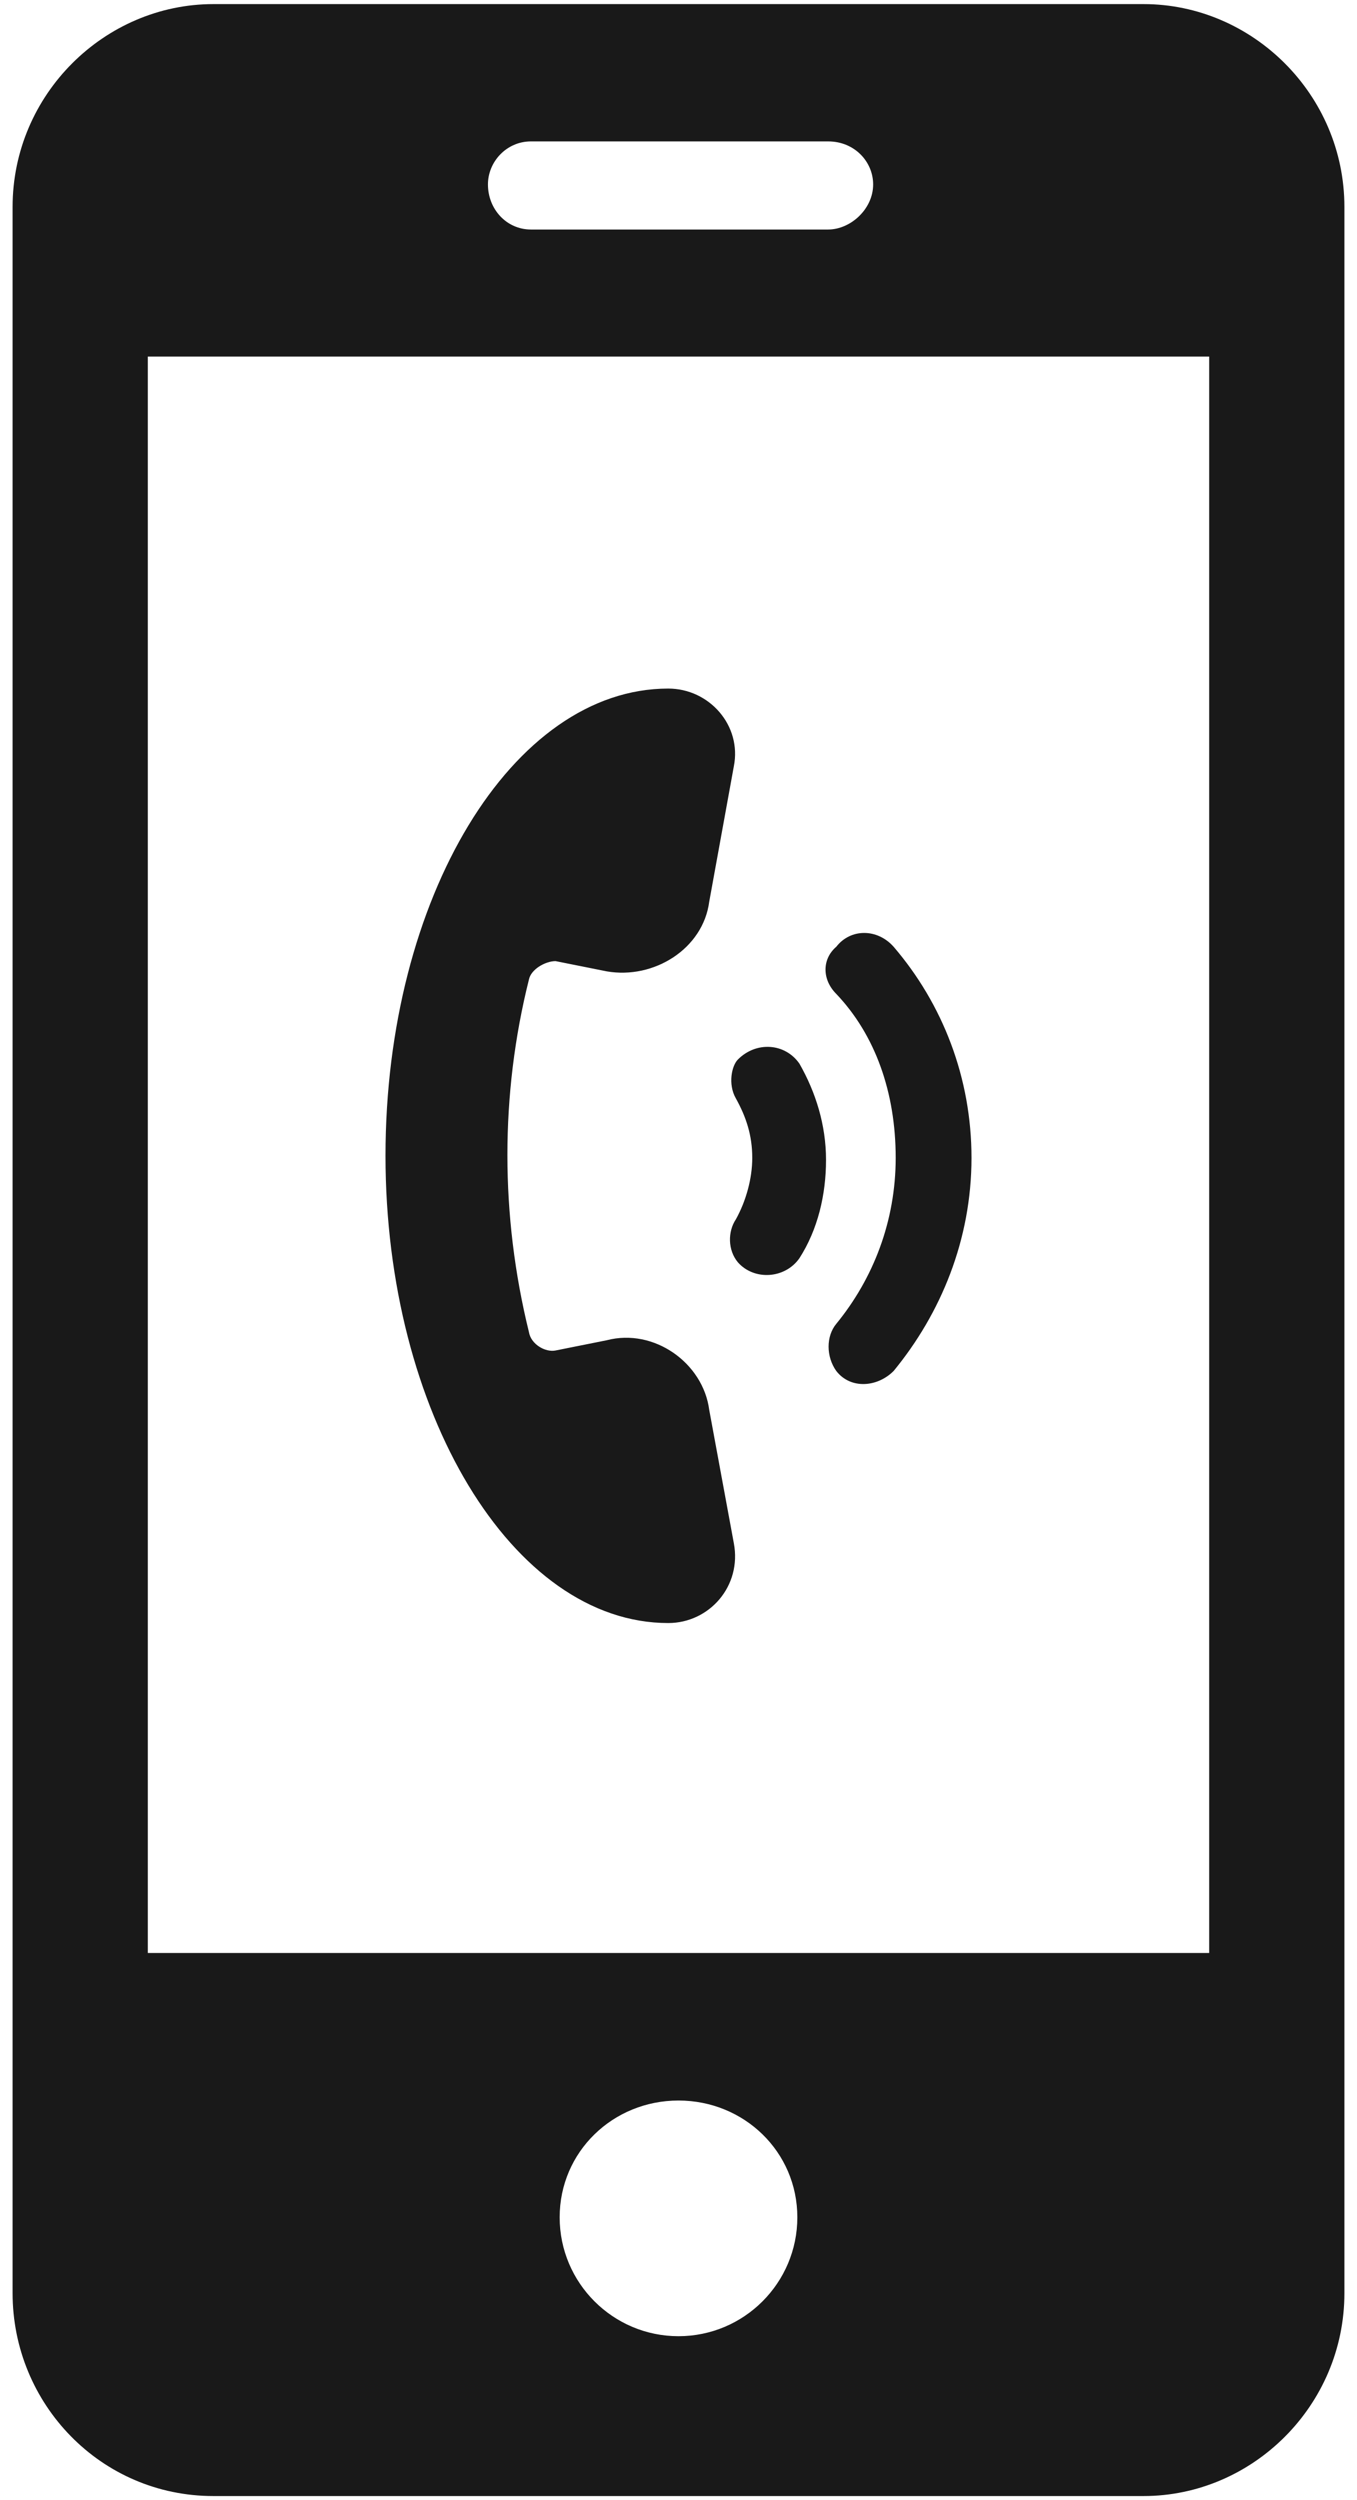
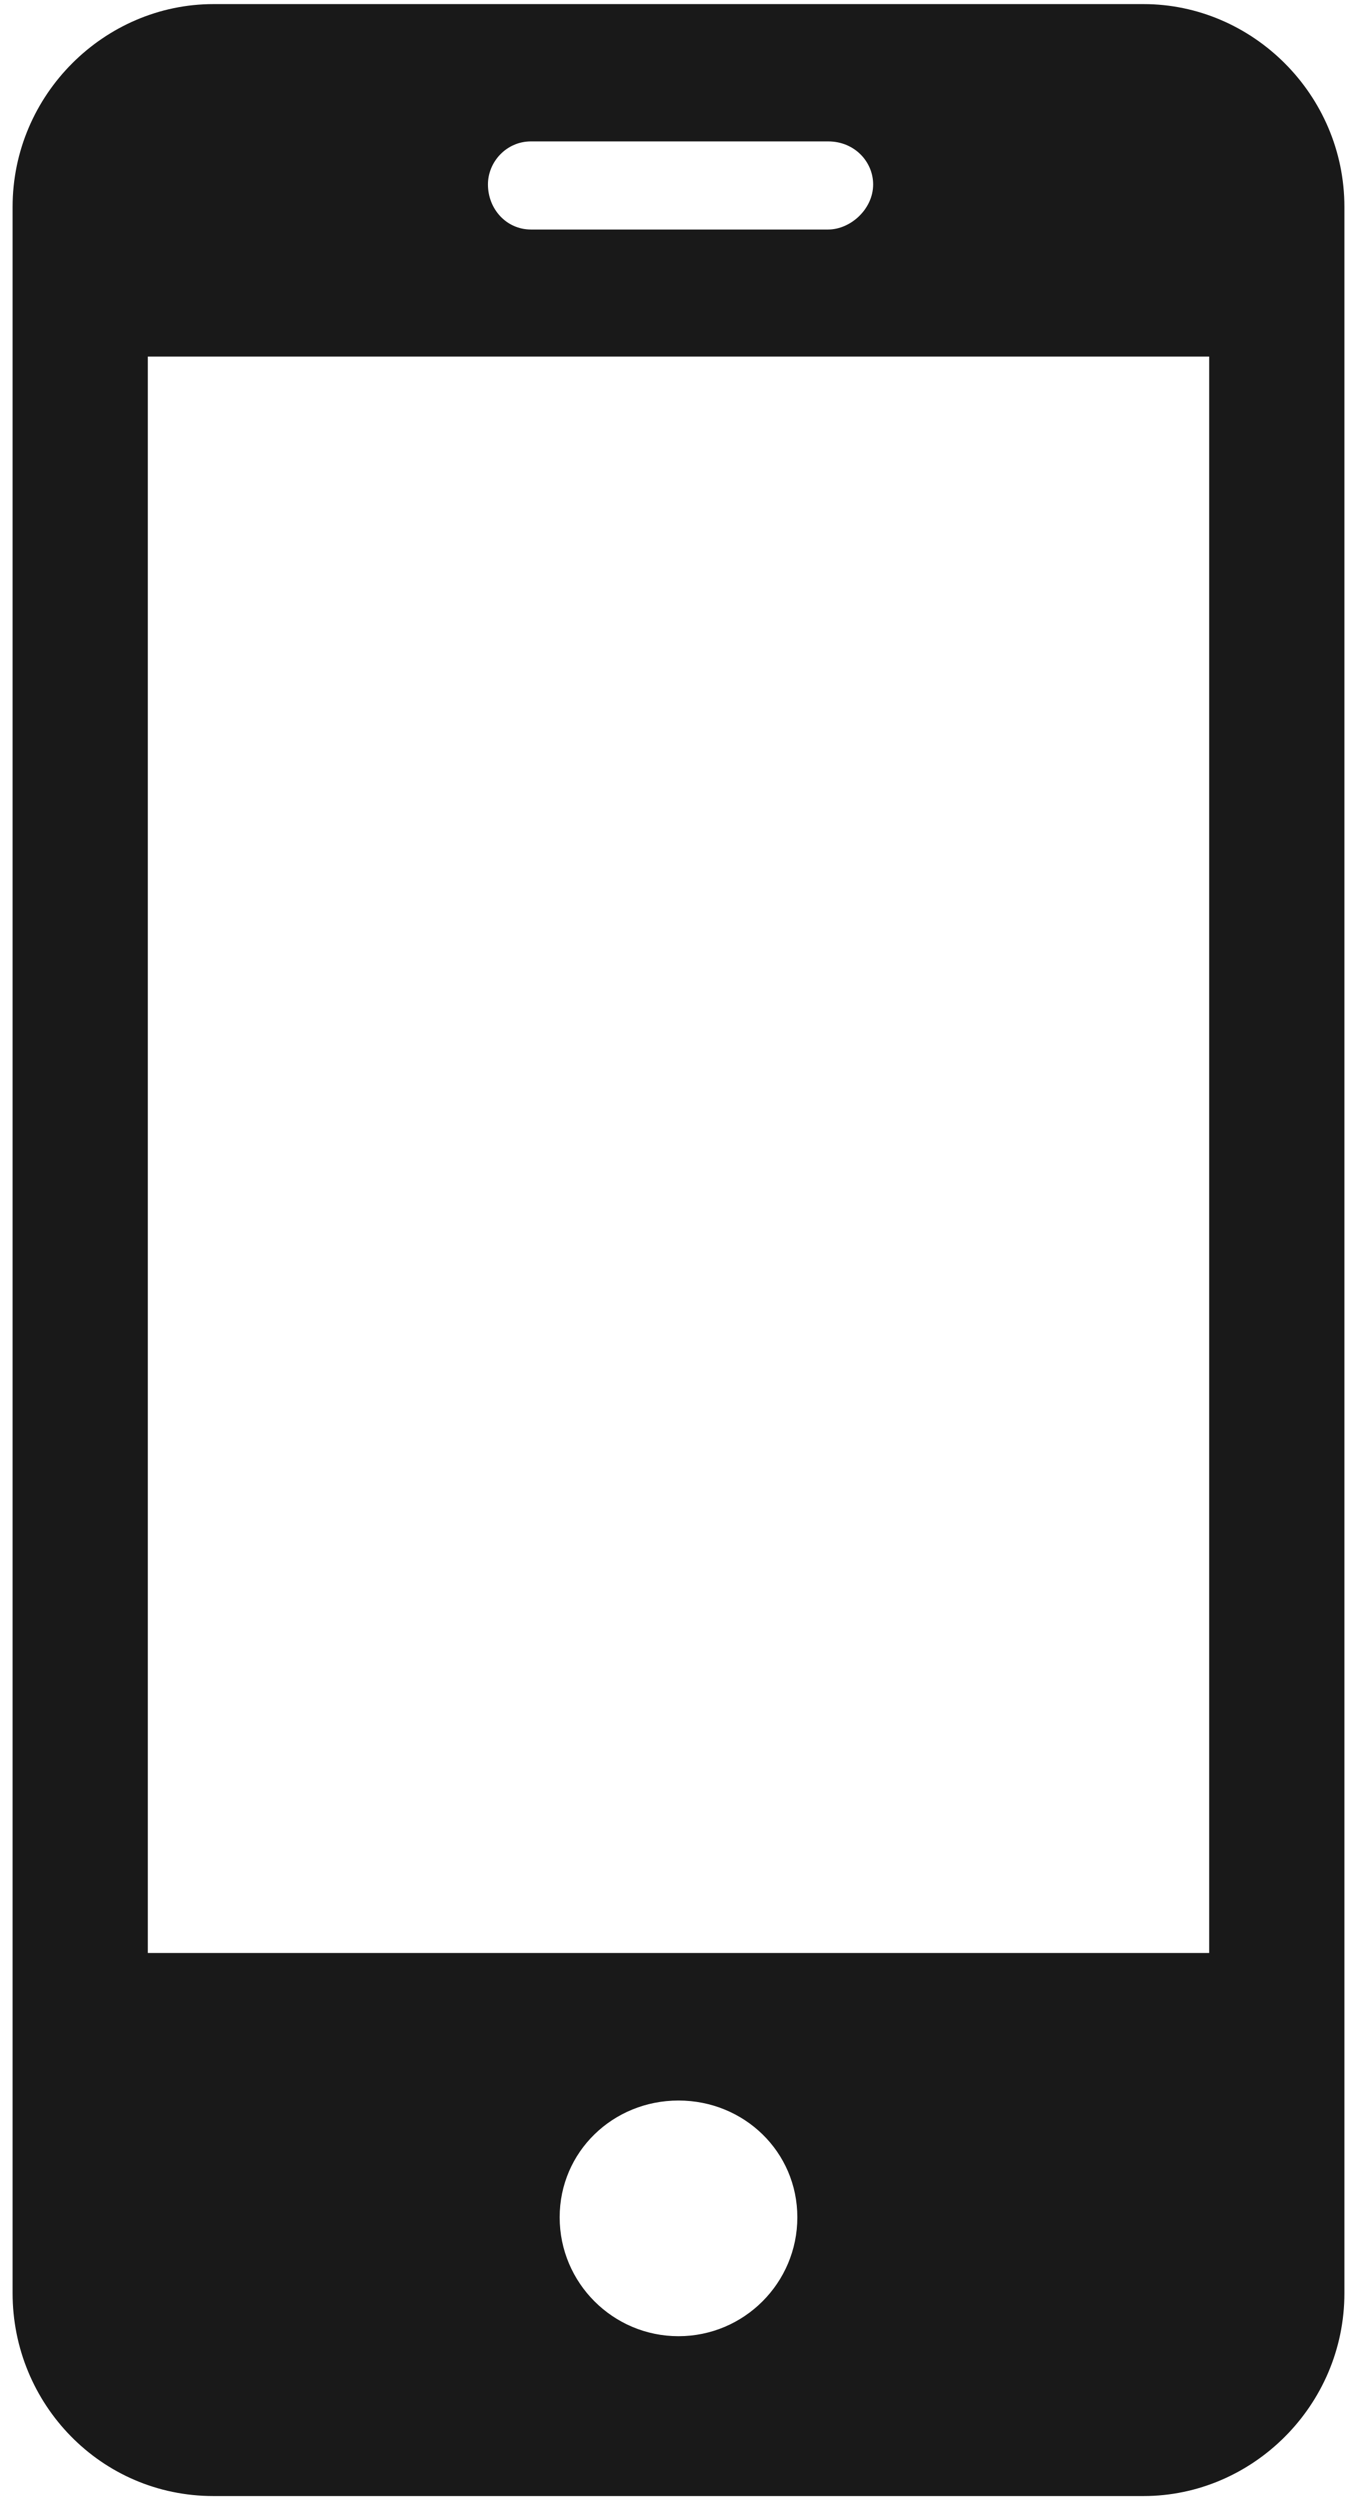
<svg xmlns="http://www.w3.org/2000/svg" version="1.2" viewBox="0 0 66 122" width="38" height="70">
  <title>noun-calling-1995507-1A1A1A-svg</title>
  <style>
		.s0 { fill: #191919 } 
	</style>
  <g id="Layer">
-     <path id="Layer" class="s0" d="m32.5 79.2c2 0 3.6-1.8 3.2-3.9l-1.2-6.5c-0.3-2.3-2.7-4-5-3.4l-2.5 0.5c-0.5 0.1-1.2-0.3-1.3-0.9-1.4-5.7-1.4-11.6 0-17.2 0.1-0.5 0.8-0.9 1.3-0.9l2.5 0.5c2.3 0.4 4.7-1.1 5-3.4l1.2-6.6c0.4-2-1.2-3.8-3.2-3.8-7.6 0-13.8 10.2-13.8 22.8 0 12.5 6.2 22.8 13.8 22.8z" />
-     <path id="Layer" class="s0" d="m35.8 53.6c0.5 0.9 0.8 1.8 0.8 2.9 0 1-0.3 2.1-0.8 3-0.4 0.6-0.4 1.5 0.1 2.1 0.8 0.9 2.3 0.8 3-0.2 0.9-1.4 1.3-3.1 1.3-4.8 0-1.7-0.5-3.3-1.3-4.7-0.7-1-2.1-1.1-3-0.2-0.3 0.3-0.5 1.2-0.1 1.9z" />
-     <path id="Layer" class="s0" d="m43.6 56.5c0 3.1-1.1 5.9-2.9 8.1-0.5 0.6-0.5 1.6 0 2.3 0.7 0.9 2 0.8 2.8 0 2.3-2.8 3.8-6.4 3.8-10.4 0-3.9-1.4-7.5-3.8-10.3-0.8-0.9-2.1-0.9-2.8 0-0.7 0.6-0.7 1.6 0 2.3 1.9 2 2.9 4.8 2.9 8z" />
    <path id="Layer" fill-rule="evenodd" class="s0" d="m65.5 10.1v101.8c0 5.5-4.5 9.9-9.8 9.9h-45.4c-5.5 0-9.8-4.5-9.8-9.9v-101.8c0-5.5 4.5-9.9 9.8-9.9h45.4c5.3 0 9.8 4.4 9.8 9.9zm-41.8-1.1c0 1.2 0.9 2.2 2.1 2.2h14.5c1.1 0 2.2-1 2.2-2.2 0-1.1-0.9-2.1-2.2-2.1h-14.5c-1.2 0-2.1 1-2.1 2.1zm15.1 99.2c0-3.2-2.6-5.7-5.8-5.7-3.2 0-5.8 2.5-5.8 5.7 0 3.2 2.6 5.8 5.8 5.8 3.2 0 5.8-2.6 5.8-5.8zm20.1-90.8h-51.8v77.9h51.8z" />
  </g>
</svg>